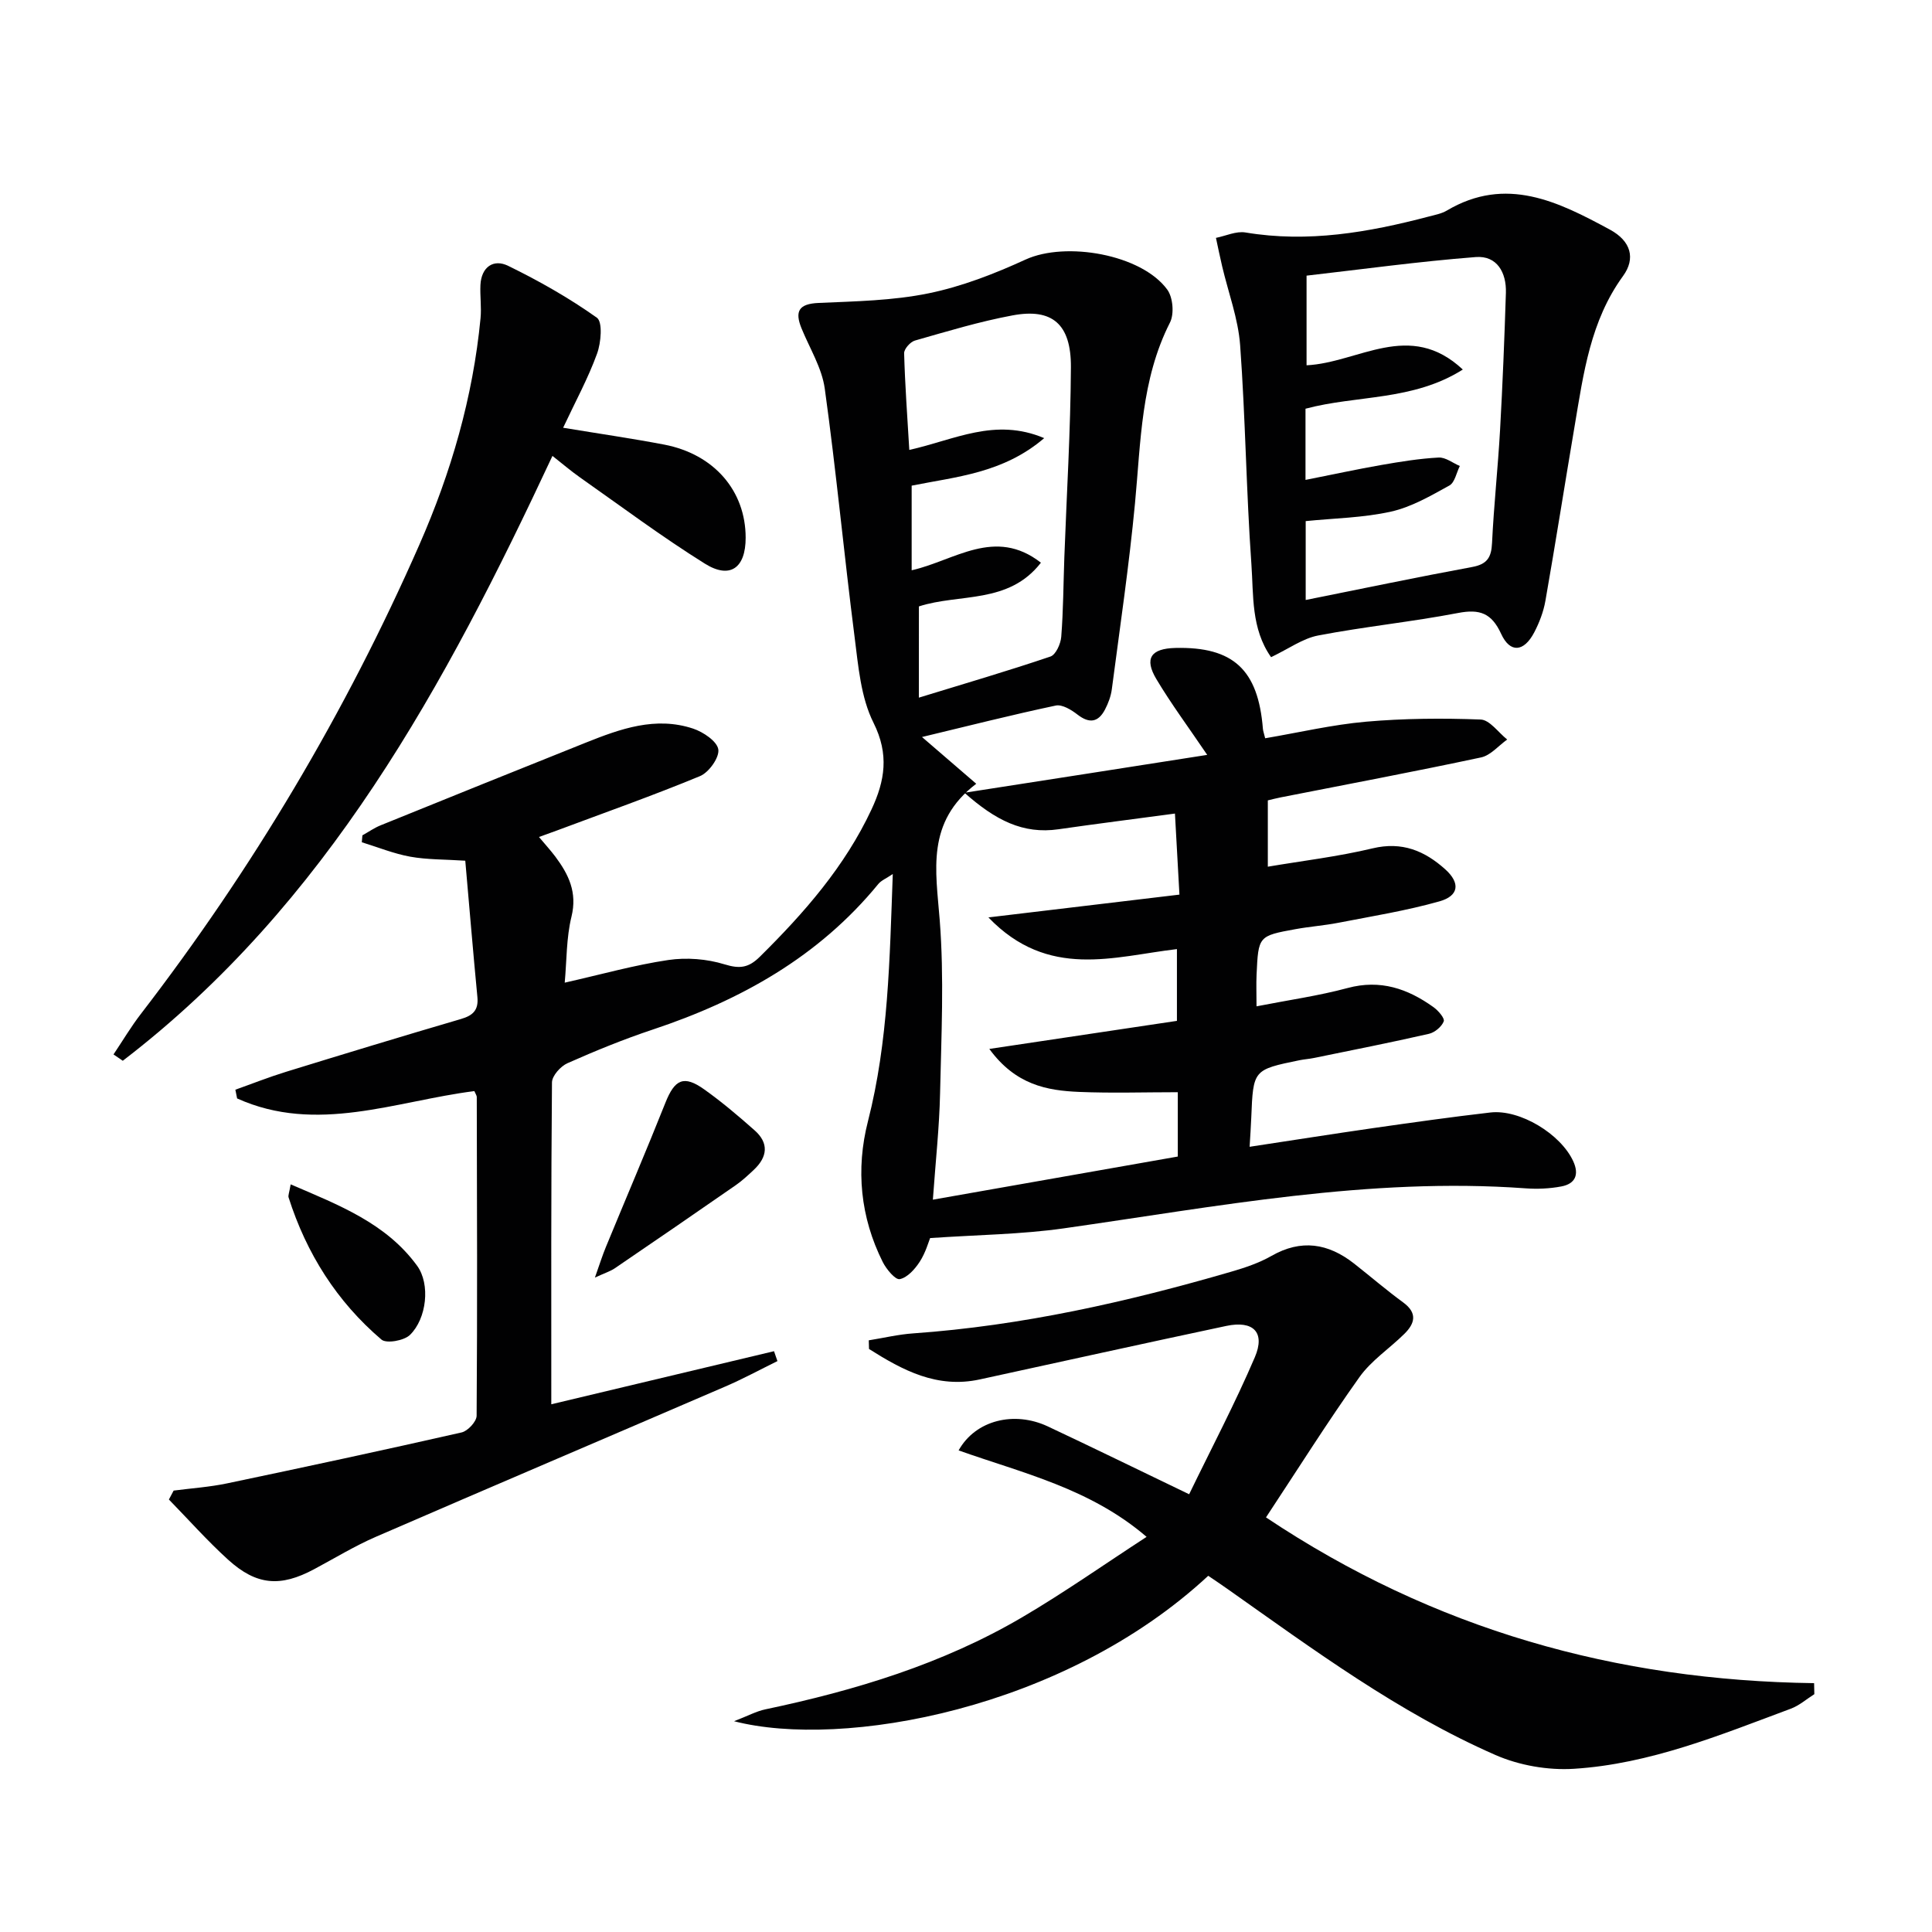
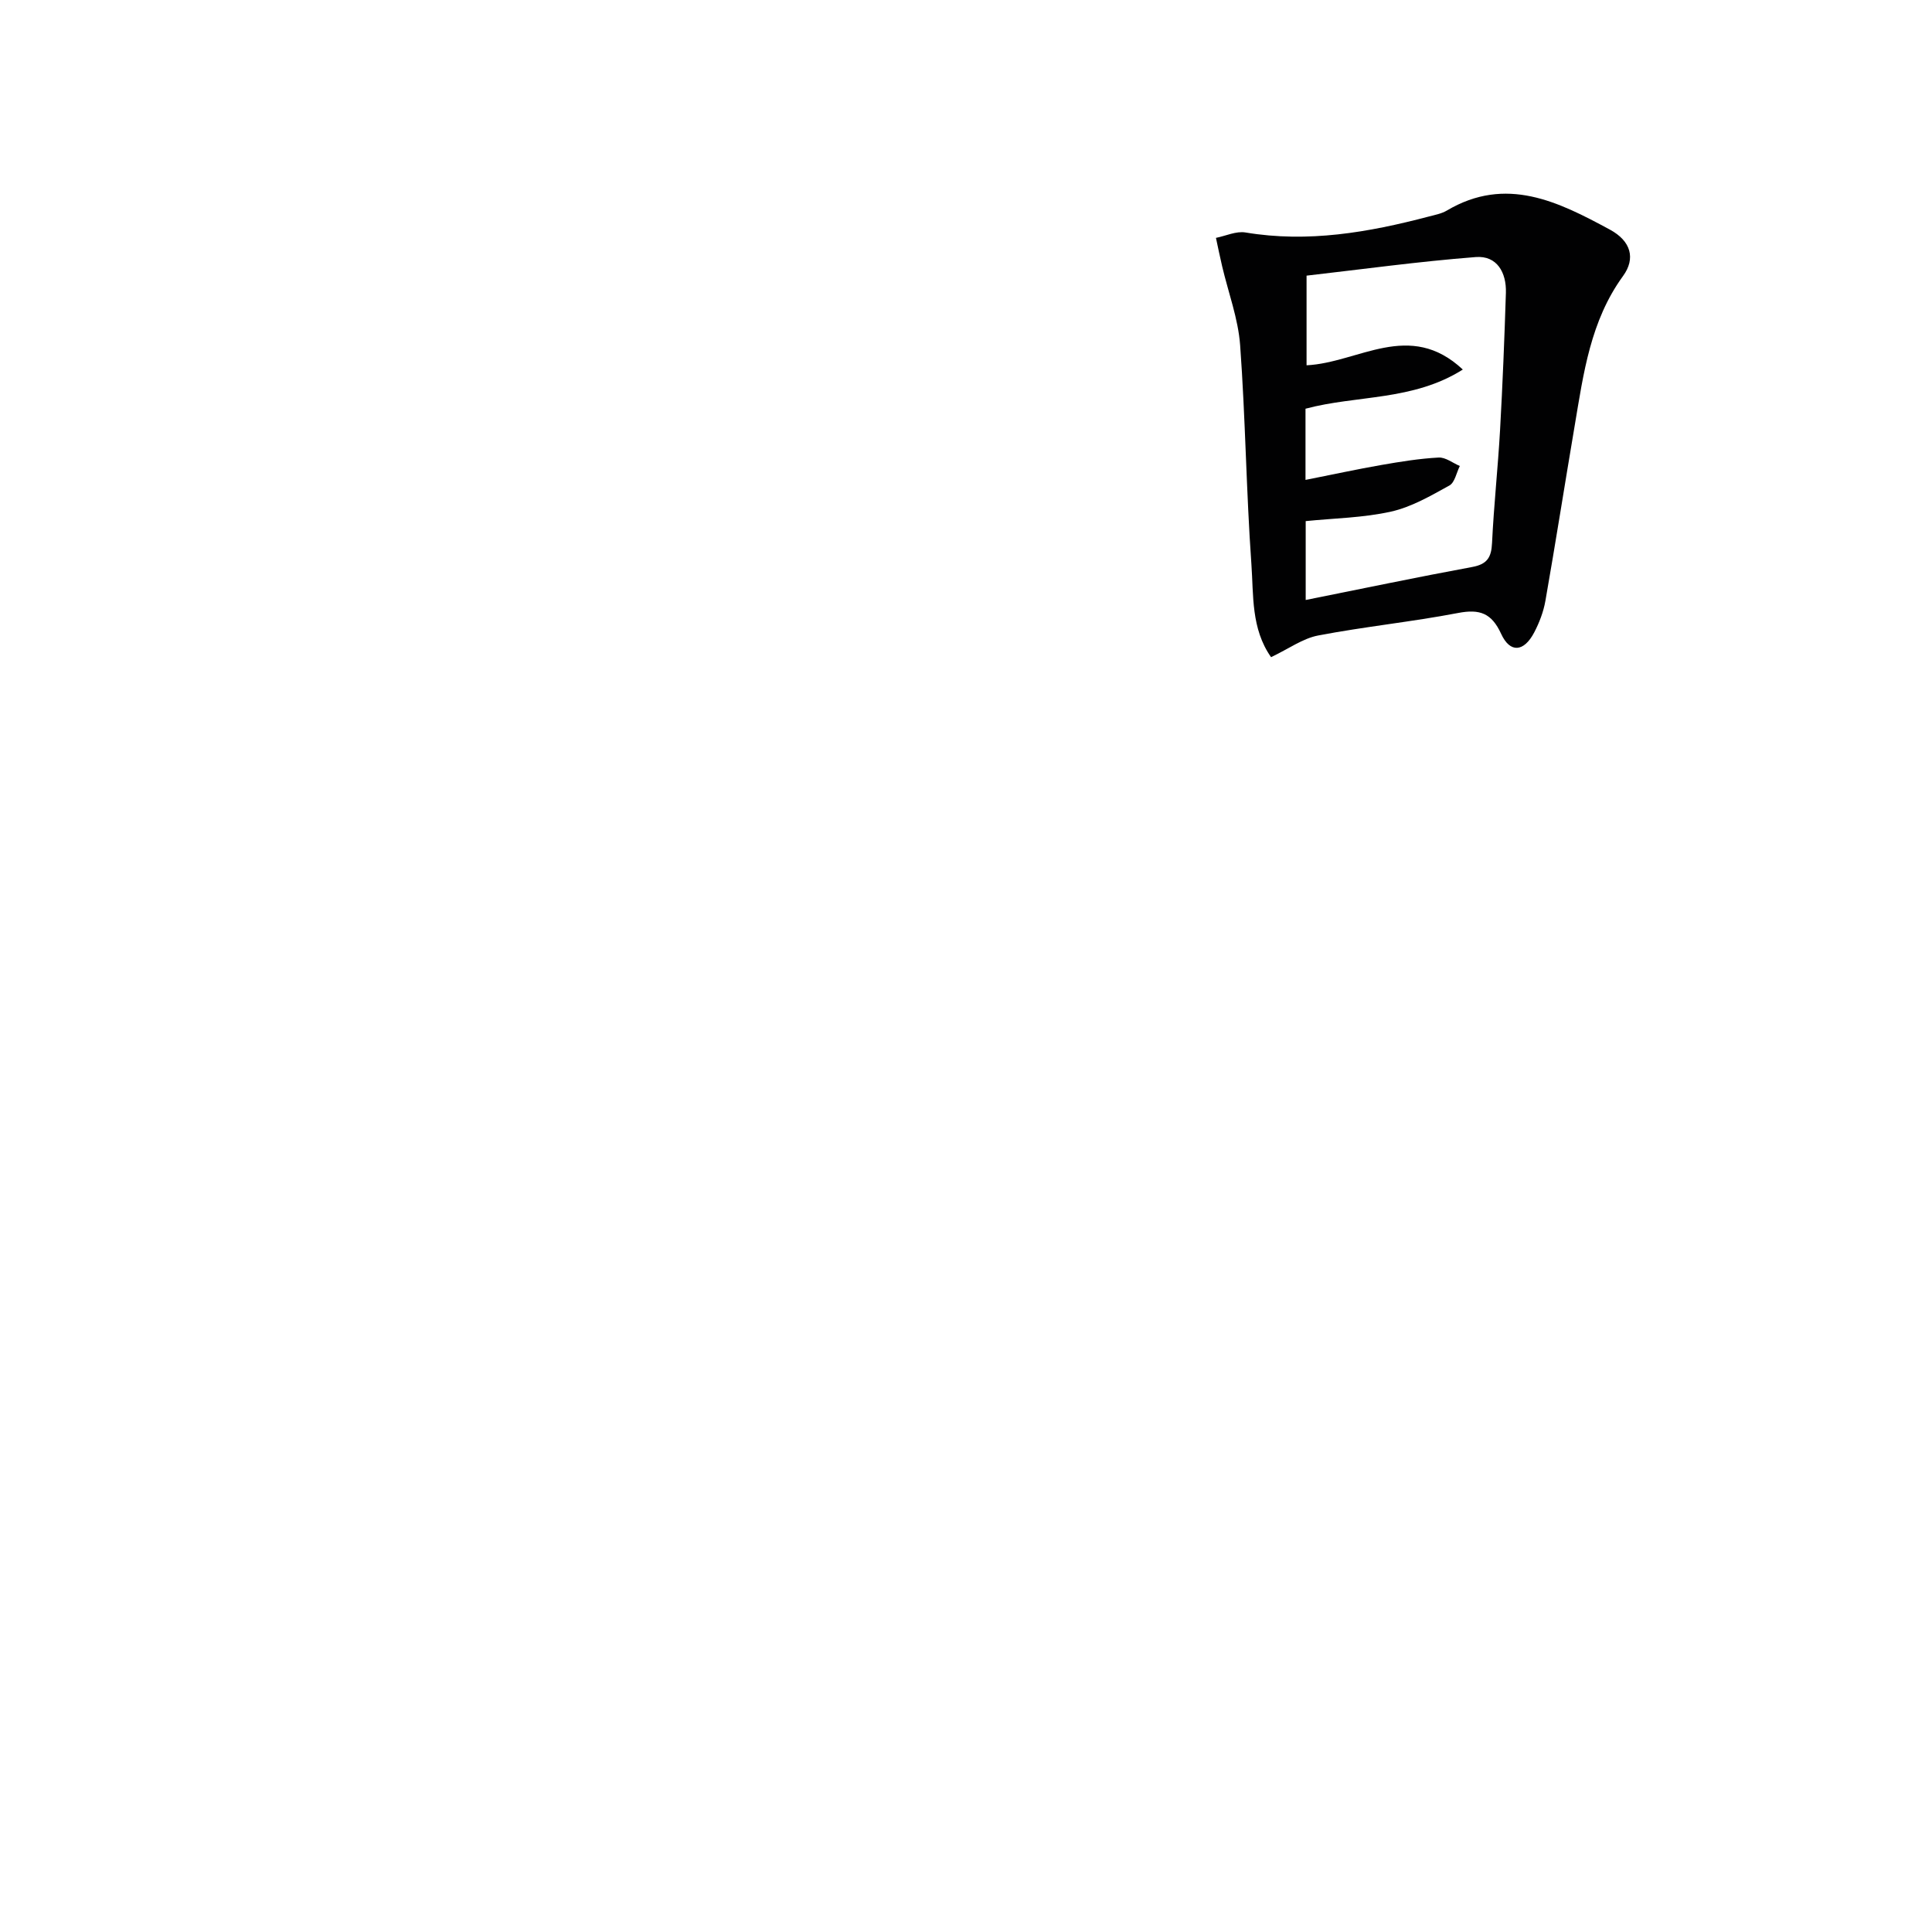
<svg xmlns="http://www.w3.org/2000/svg" enable-background="new 0 0 400 400" viewBox="0 0 400 400">
  <g fill="#010102">
-     <path d="m249.94 156.29c-3.89-5.75-7.46-10.55-10.51-15.66-2.58-4.31-1.16-6.36 3.93-6.48 11.97-.28 17.13 4.5 18.11 16.73.04.49.23.96.47 1.97 6.95-1.18 13.87-2.81 20.87-3.43 7.87-.69 15.84-.75 23.74-.45 1.88.07 3.67 2.69 5.5 4.14-1.8 1.28-3.44 3.29-5.43 3.71-13.79 2.94-27.64 5.55-41.47 8.27-.96.19-1.91.44-2.66.62v13.73c7.11-1.21 14.51-2.08 21.7-3.8 6.09-1.46 10.78.52 15.04 4.35 3.14 2.83 2.84 5.49-1.22 6.63-6.84 1.93-13.92 3.07-20.91 4.43-2.93.57-5.93.78-8.87 1.32-7.69 1.4-7.7 1.43-8.07 9.41-.09 1.97-.01 3.94-.01 6.57 6.61-1.3 12.83-2.17 18.85-3.79 6.78-1.83 12.45.13 17.79 3.96.98.7 2.37 2.31 2.12 2.94-.43 1.11-1.85 2.3-3.06 2.58-7.92 1.81-15.89 3.38-23.85 5.01-.98.2-1.98.26-2.96.46-9.59 1.97-9.58 1.97-9.98 11.91-.07 1.8-.2 3.59-.34 6.01 8.73-1.32 17.18-2.66 25.66-3.88 8.05-1.15 16.11-2.29 24.18-3.22 6.11-.71 14.57 4.45 17.16 10.09 1.28 2.79.41 4.68-2.46 5.22-2.42.46-4.98.57-7.44.39-32.32-2.34-63.87 3.78-95.59 8.29-8.79 1.25-17.75 1.33-27.66 2.01-.31.75-.93 3.02-2.15 4.9-.99 1.53-2.55 3.28-4.13 3.6-.92.19-2.77-2.05-3.52-3.53-4.66-9.3-5.61-19.22-3.07-29.15 4.24-16.6 4.49-33.5 5.14-51.19-1.36.92-2.39 1.32-3 2.07-12.34 15.07-28.54 24.09-46.72 30.14-5.98 1.99-11.85 4.39-17.62 6.95-1.43.63-3.21 2.61-3.22 3.99-.2 22.13-.14 44.26-.14 66.63 14.84-3.54 30.48-7.26 46.11-10.99.24.68.47 1.37.71 2.05-3.58 1.76-7.1 3.67-10.76 5.25-24.11 10.4-48.27 20.67-72.36 31.12-4.41 1.91-8.56 4.45-12.81 6.72-6.97 3.73-11.91 3.37-17.8-1.97-4.31-3.91-8.19-8.29-12.26-12.46.33-.62.65-1.23.98-1.85 3.69-.48 7.42-.73 11.05-1.49 16.22-3.4 32.42-6.88 48.57-10.55 1.28-.29 3.1-2.25 3.11-3.45.16-21.99.08-43.99.03-65.99 0-.31-.24-.61-.5-1.23-16.28 2.06-32.65 8.95-49.12 1.52-.12-.6-.24-1.21-.36-1.81 3.49-1.24 6.94-2.61 10.48-3.7 12.06-3.72 24.13-7.39 36.24-10.94 2.46-.72 3.65-1.83 3.39-4.53-.9-9.41-1.68-18.83-2.51-28.24-4.22-.28-7.86-.2-11.38-.83-3.42-.62-6.7-1.96-10.04-2.99.04-.48.08-.96.12-1.43 1.26-.7 2.46-1.55 3.78-2.08 14.15-5.74 28.31-11.45 42.49-17.12 7.15-2.86 14.43-5.48 22.2-2.9 2.1.7 4.96 2.62 5.22 4.31.25 1.67-1.95 4.76-3.78 5.52-9.8 4.06-19.82 7.59-29.76 11.31-1.06.39-2.12.77-3.59 1.3 1.31 1.56 2.41 2.77 3.39 4.07 2.75 3.68 4.57 7.4 3.34 12.42-1.08 4.4-.98 9.1-1.4 13.67 7.55-1.7 14.43-3.65 21.44-4.69 3.79-.56 8-.23 11.66.9 3.18.98 5 .7 7.32-1.6 9.17-9.07 17.58-18.66 23.1-30.48 2.76-5.91 3.69-11.38.41-17.94-2.64-5.27-3.15-11.76-3.92-17.79-2.19-17.11-3.8-34.3-6.17-51.38-.59-4.3-3.12-8.34-4.81-12.48-1.45-3.56-.56-5.09 3.53-5.27 7.62-.34 15.35-.47 22.77-1.99 6.9-1.41 13.66-4.05 20.1-7 8.3-3.79 23.97-1.09 29.32 6.23 1.18 1.61 1.47 5.04.56 6.82-6.01 11.84-6.03 24.68-7.24 37.41-1.22 12.88-3.12 25.69-4.8 38.52-.19 1.44-.74 2.91-1.42 4.21-1.39 2.63-3.22 2.93-5.67 1.04-1.27-.99-3.19-2.17-4.53-1.88-9.17 1.94-18.26 4.25-27.68 6.51 3.78 3.26 7.18 6.19 11.23 9.68-10.44 7.95-8.36 17.95-7.56 28.24.93 11.9.33 23.95.07 35.92-.15 6.92-.91 13.83-1.49 21.95 17.3-3.05 34-5.99 50.71-8.93 0-4.98 0-9.1 0-13.32-6.91 0-13.67.22-20.42-.06-6.68-.28-13.16-1.46-18.6-8.9 13.57-2.03 26.05-3.9 38.84-5.81 0-4.84 0-9.58 0-14.86-13.02 1.52-26.63 6.35-39.03-6.56 13.75-1.64 26.35-3.14 39.55-4.72-.31-5.54-.59-10.62-.93-16.78-8.46 1.14-16.3 2.12-24.11 3.25-7.35 1.06-13.06-1.87-19.47-7.56 17.56-2.72 33.73-5.25 50.26-7.84zm-59.7-11.85c9.59-2.94 18.47-5.54 27.24-8.51 1.12-.38 2.13-2.64 2.24-4.1.43-5.46.44-10.95.64-16.44.48-13.12 1.29-26.24 1.36-39.37.05-8.93-3.87-12.26-12.09-10.72-6.83 1.27-13.52 3.3-20.21 5.21-.95.27-2.25 1.74-2.23 2.62.18 6.55.66 13.09 1.07 20.02 9.35-2.07 17.71-6.76 27.93-2.44-8.53 7.29-18.22 7.98-27.44 9.84v17.52c8.89-2.01 17.23-9 26.76-1.57-6.7 8.65-16.86 6.33-25.26 9.05-.01 6.11-.01 12.07-.01 18.89z" />
-     <path d="m375.64 350.76c-1.62 1.02-3.12 2.36-4.88 3.01-14.61 5.44-29.16 11.45-44.9 12.44-5.36.34-11.31-.7-16.23-2.85-20.08-8.79-37.65-21.8-55.46-34.36-1.34-.95-2.71-1.86-4.02-2.75-29.91 27.78-75.8 35.89-98.17 30.11 2.87-1.11 4.62-2.07 6.49-2.46 18.61-3.92 36.7-9.39 53.19-19.08 8.7-5.11 16.99-10.95 25.73-16.63-11.73-10.06-25.67-13.19-38.92-17.9 3.53-6.32 11.57-8.2 18.46-4.97 9.46 4.44 18.84 9.04 29.27 14.05 4.64-9.58 9.51-18.81 13.6-28.37 2.21-5.17-.32-7.66-5.91-6.48-17.02 3.61-34.01 7.37-51.01 11.07-8.88 1.94-16-1.9-22.96-6.3-.02-.6-.04-1.2-.05-1.79 3.07-.49 6.13-1.23 9.22-1.44 22.47-1.59 44.28-6.5 65.83-12.77 2.85-.83 5.75-1.8 8.31-3.26 6.17-3.53 11.75-2.63 17.11 1.57 3.4 2.67 6.68 5.5 10.17 8.05 3 2.2 2.44 4.35.24 6.52-3.07 3.03-6.85 5.51-9.3 8.96-6.63 9.31-12.72 19.01-19.34 29.03 34.82 23.26 72.57 33.77 113.48 34.32.02.74.04 1.51.05 2.28z" />
    <path d="m263.16 136.06c-4.16-5.92-3.61-12.8-4.07-19.23-1.07-15.09-1.23-30.24-2.33-45.32-.4-5.53-2.45-10.93-3.73-16.39-.46-1.95-.86-3.92-1.28-5.87 2.04-.41 4.19-1.44 6.11-1.12 12.96 2.17 25.48-.02 37.92-3.29 1.28-.34 2.66-.59 3.78-1.25 12.27-7.27 23.1-1.81 33.75 3.95 4.37 2.36 5.37 5.97 2.72 9.61-6.75 9.28-8.18 20.15-10 30.94-2.05 12.1-3.95 24.22-6.07 36.31-.4 2.26-1.26 4.52-2.33 6.56-2.13 4.04-4.98 4.3-6.83.28-1.97-4.3-4.43-5.19-8.91-4.33-9.6 1.84-19.37 2.82-28.97 4.66-3.18.6-6.1 2.75-9.76 4.49zm7.13-36.7c5.7-1.13 10.71-2.22 15.76-3.1 3.91-.68 7.85-1.32 11.8-1.53 1.43-.08 2.93 1.13 4.39 1.75-.7 1.39-1.04 3.42-2.16 4.04-3.87 2.13-7.85 4.46-12.08 5.4-5.75 1.29-11.77 1.37-17.67 1.97v16.33c11.74-2.35 23.08-4.73 34.47-6.83 3.09-.57 3.97-1.97 4.11-4.95.37-7.8 1.22-15.58 1.66-23.38.53-9.47.91-18.95 1.21-28.43.13-4.21-1.85-7.75-6.24-7.41-11.82.92-23.58 2.54-35.03 3.85v18.56c10.79-.53 21.31-9.46 32.35.88-10.33 6.53-21.9 5.26-32.57 8.11z" />
-     <path d="m116.59 88.56c7.57 1.25 14.28 2.22 20.93 3.49 10.32 1.98 16.85 9.56 16.86 19.27.01 6.25-3.2 8.65-8.44 5.38-8.86-5.53-17.26-11.81-25.81-17.82-1.88-1.32-3.63-2.82-5.75-4.49-22.21 47.51-46.7 92.84-88.96 125.23-.64-.44-1.28-.87-1.92-1.31 1.88-2.8 3.6-5.71 5.66-8.38 23.13-30.05 42.4-62.41 57.65-97.12 6.58-14.96 11.11-30.57 12.68-46.92.22-2.28-.13-4.61-.02-6.9.19-3.72 2.7-5.44 5.74-3.95 6.37 3.11 12.6 6.64 18.37 10.74 1.22.87.87 5.17.03 7.45-1.85 5.1-4.47 9.89-7.02 15.33z" />
-     <path d="m123.17 264.51c1-2.82 1.56-4.62 2.28-6.35 4.09-9.94 8.33-19.83 12.3-29.81 1.94-4.89 3.81-5.83 8.07-2.79 3.64 2.59 7.07 5.5 10.42 8.47 2.99 2.64 2.66 5.5-.15 8.15-1.21 1.14-2.43 2.28-3.79 3.22-8.32 5.78-16.68 11.51-25.05 17.21-.88.59-1.95.92-4.08 1.9z" />
-     <path d="m60.18 245.21c10.04 4.31 19.76 8.05 26.17 16.84 2.79 3.82 1.99 10.96-1.47 14.33-1.22 1.19-4.87 1.84-5.9.97-9.25-7.88-15.54-17.85-19.23-29.43-.13-.41.13-.95.43-2.71z" />
  </g>
</svg>